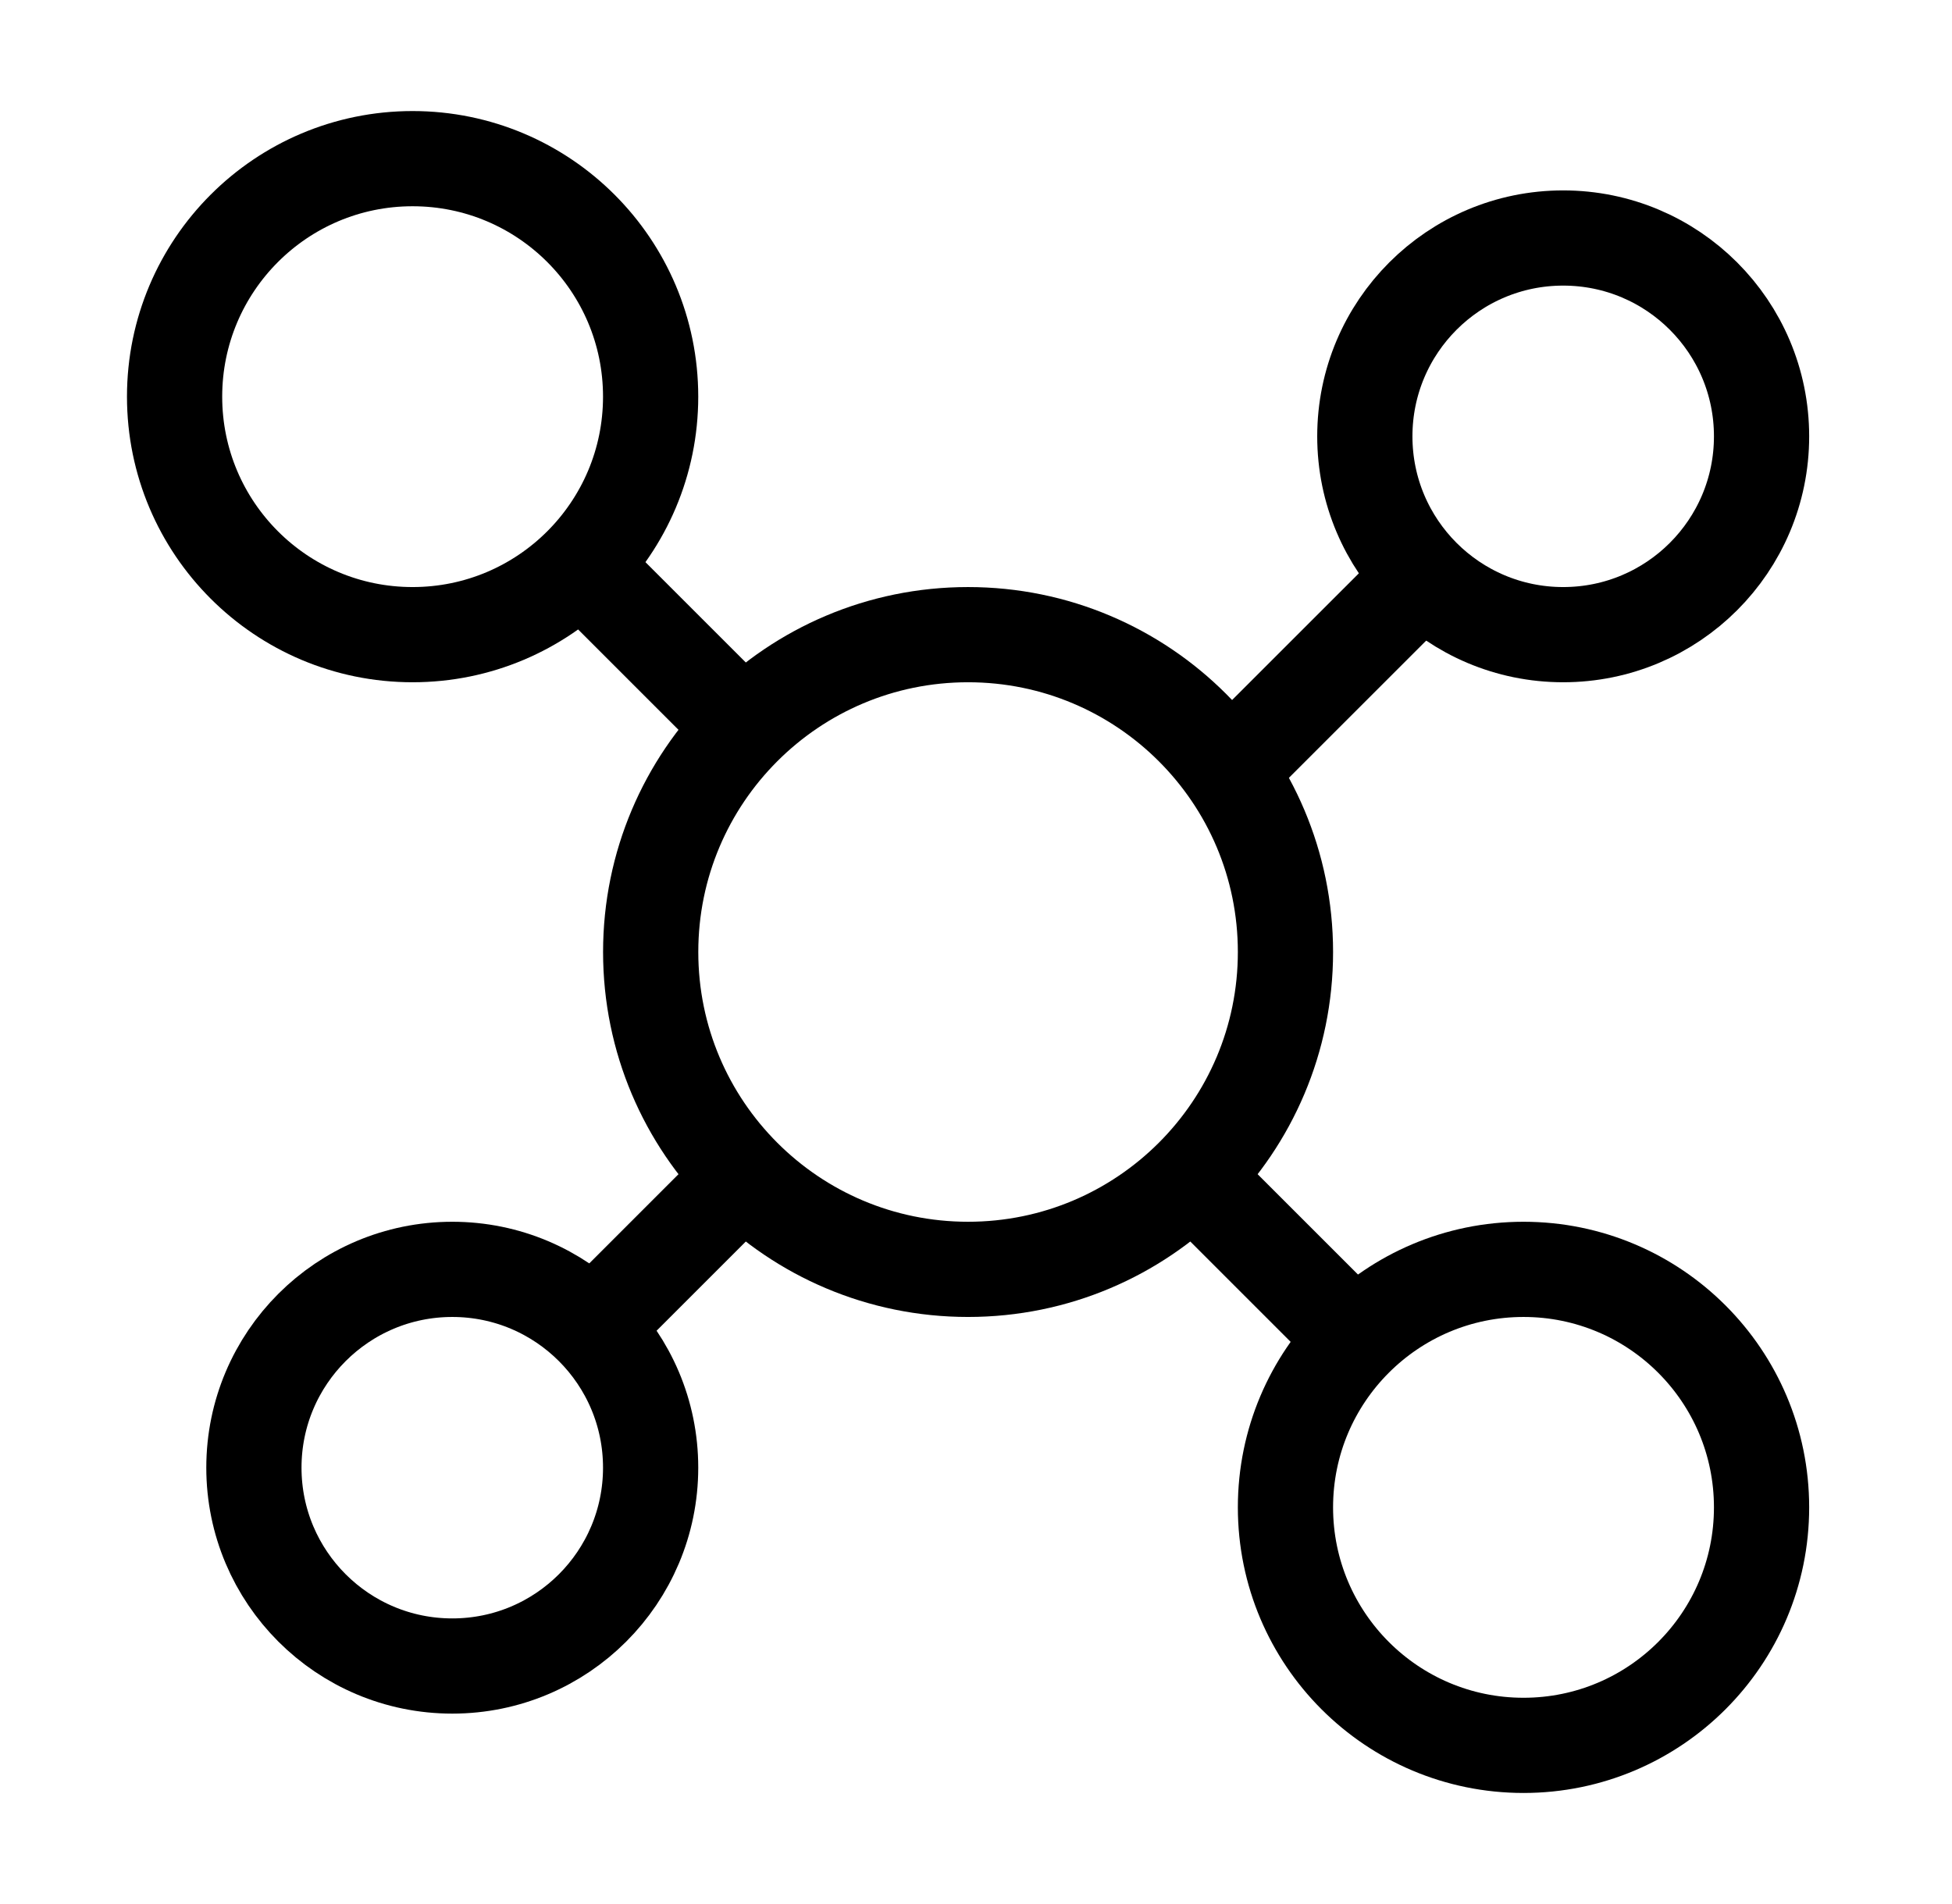
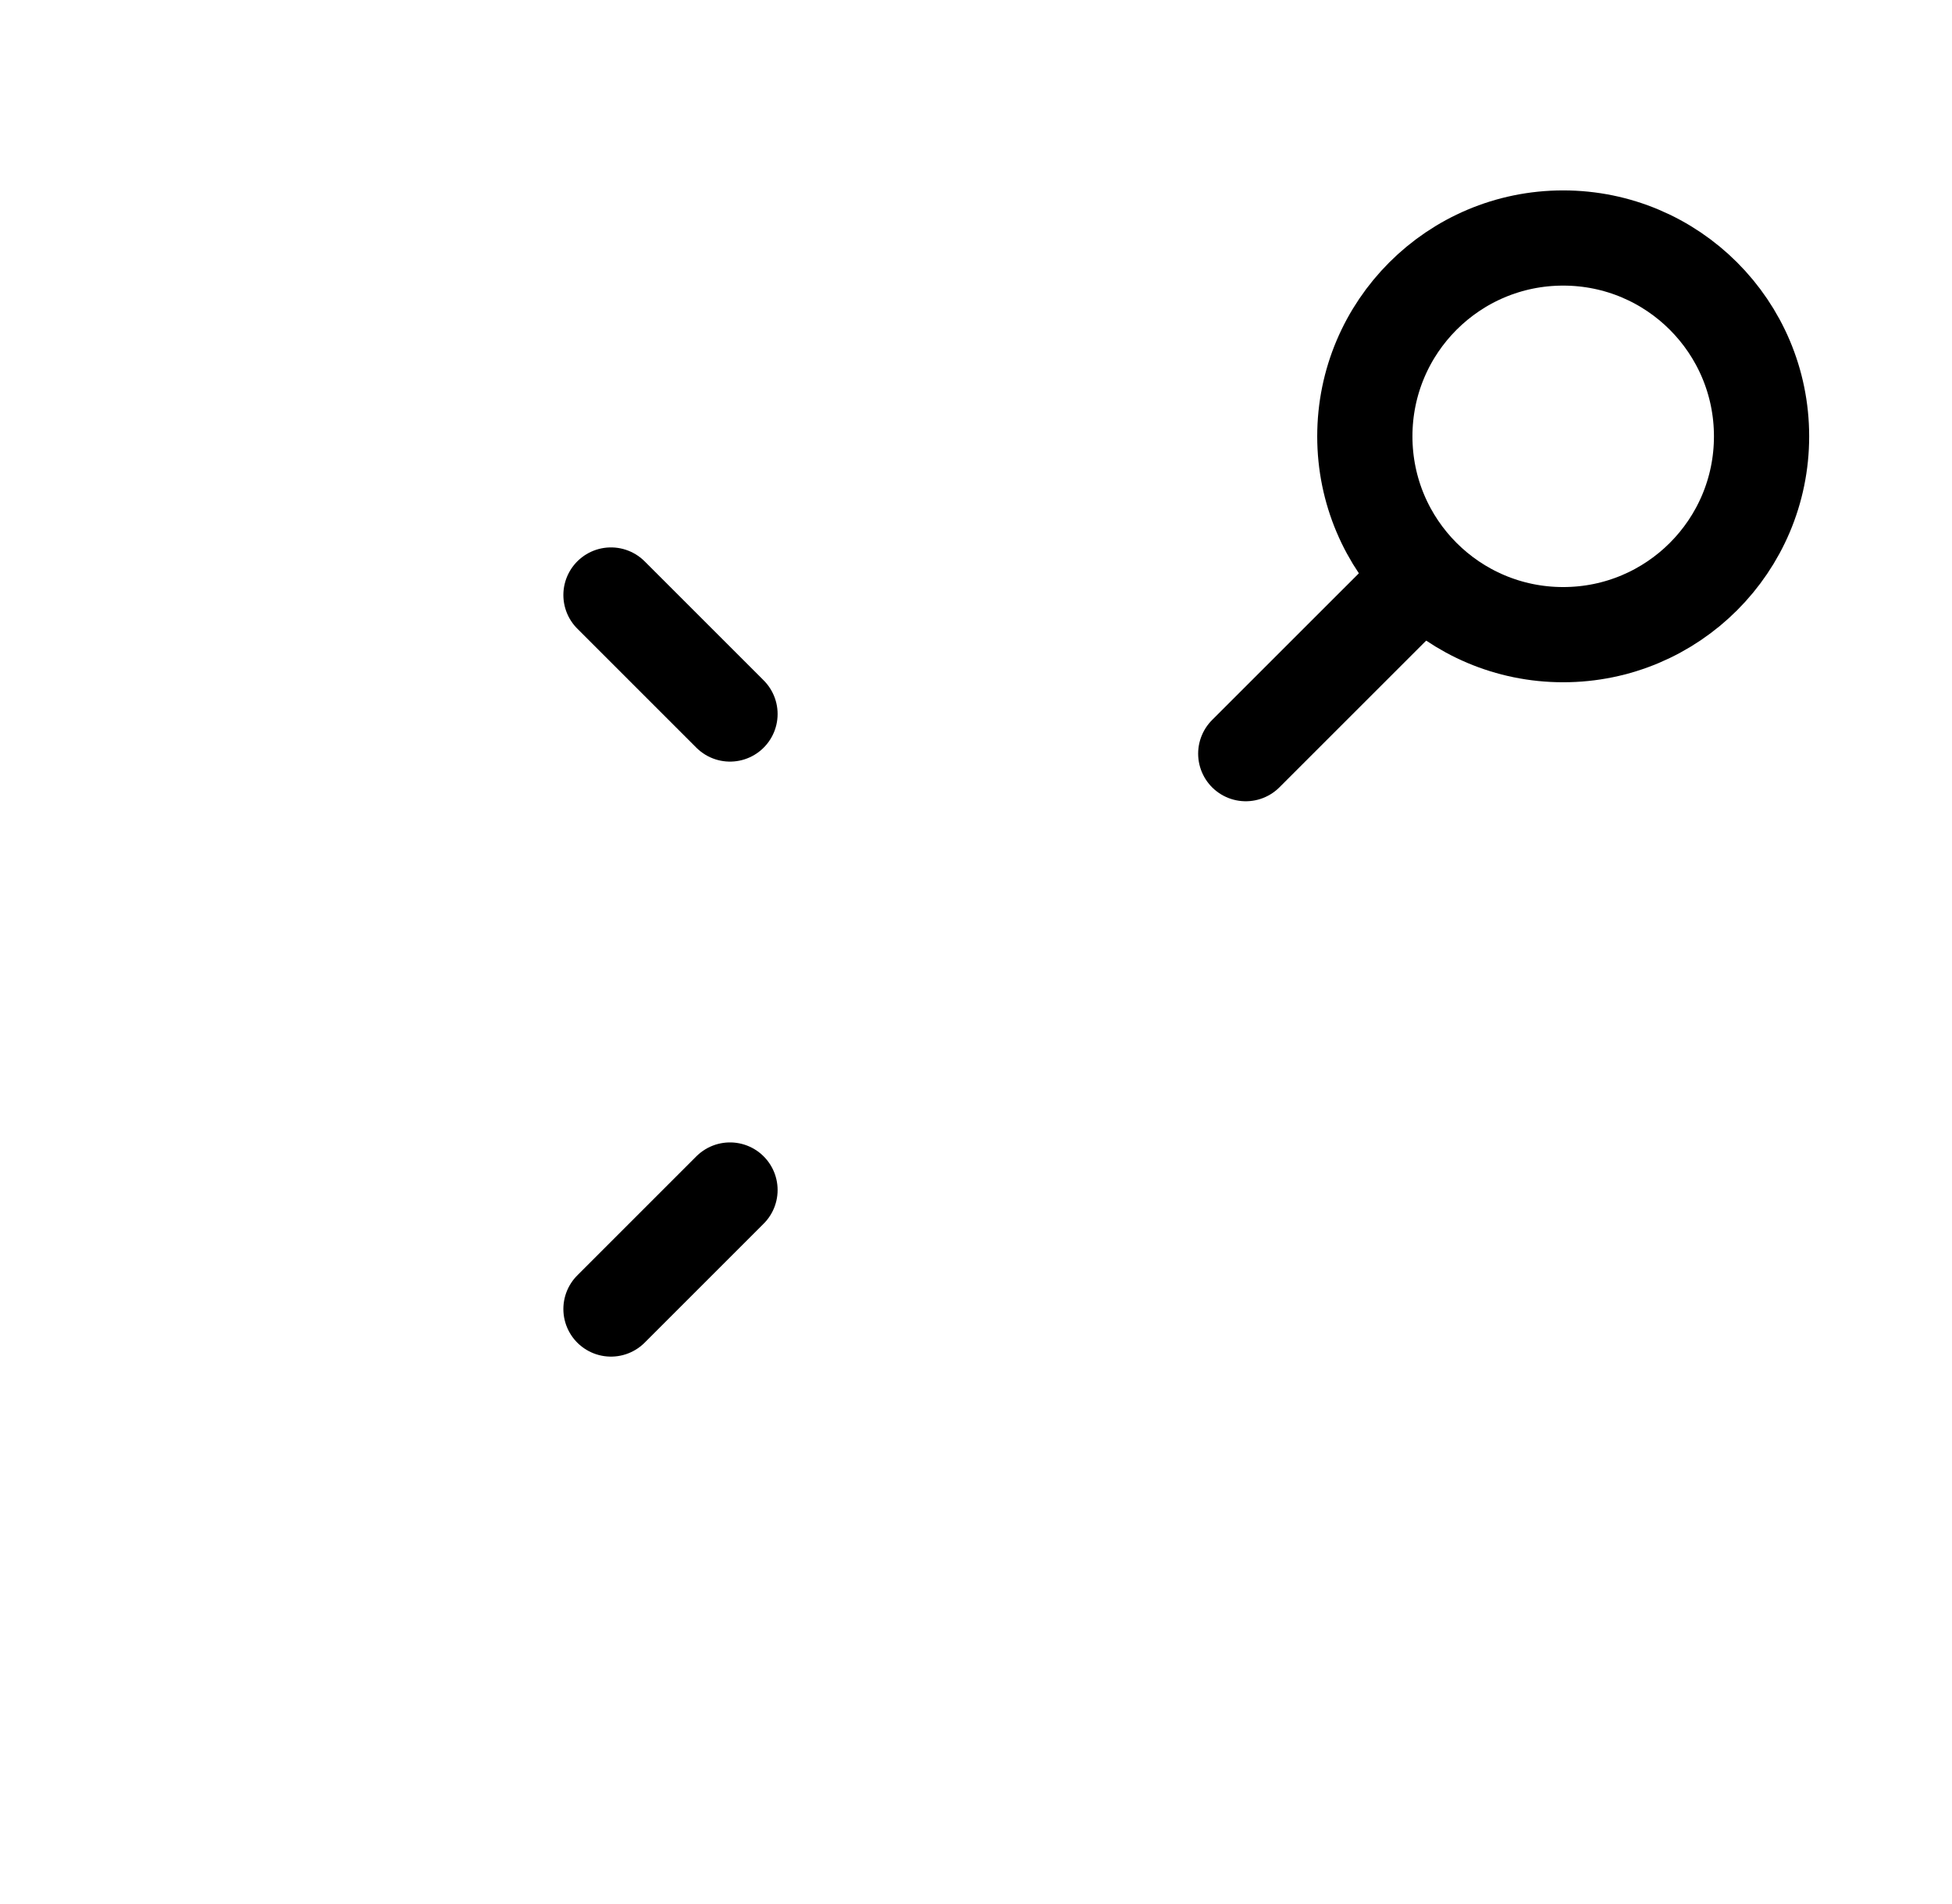
<svg xmlns="http://www.w3.org/2000/svg" width="41" height="40" viewBox="0 0 41 40" fill="none">
-   <path d="M9.5 35C7.199 35 5.333 33.135 5.333 30.833C5.333 28.532 7.199 26.667 9.5 26.667C11.801 26.667 13.666 28.532 13.666 30.833C13.666 33.135 11.801 35 9.5 35Z" stroke="black" stroke-width="2" />
-   <path d="M32 36.667C29.239 36.667 27 34.428 27 31.667C27 28.905 29.239 26.667 32 26.667C34.761 26.667 37 28.905 37 31.667C37 34.428 34.761 36.667 32 36.667Z" stroke="black" stroke-width="2" />
  <path d="M32.833 13.333C30.532 13.333 28.667 11.468 28.667 9.167C28.667 6.865 30.532 5 32.833 5C35.135 5 37 6.865 37 9.167C37 11.468 35.135 13.333 32.833 13.333Z" stroke="black" stroke-width="2" />
-   <path d="M8.666 13.333C5.905 13.333 3.667 11.095 3.667 8.333C3.667 5.572 5.905 3.333 8.666 3.333C11.428 3.333 13.666 5.572 13.666 8.333C13.666 11.095 11.428 13.333 8.666 13.333Z" stroke="black" stroke-width="2" />
-   <path d="M20.333 26.667C16.651 26.667 13.667 23.682 13.667 20C13.667 16.318 16.651 13.333 20.333 13.333C24.015 13.333 27 16.318 27 20C27 23.682 24.015 26.667 20.333 26.667Z" stroke="black" stroke-width="2" />
  <path d="M26.166 15.833L29.5 12.5" stroke="black" stroke-width="2" stroke-linecap="round" />
  <path d="M12.833 27.5L15.333 25" stroke="black" stroke-width="2" stroke-linecap="round" />
  <path d="M15.333 15L12.833 12.5" stroke="black" stroke-width="2" stroke-linecap="round" />
-   <path d="M27.833 27.5L25.333 25" stroke="black" stroke-width="2" stroke-linecap="round" />
</svg>